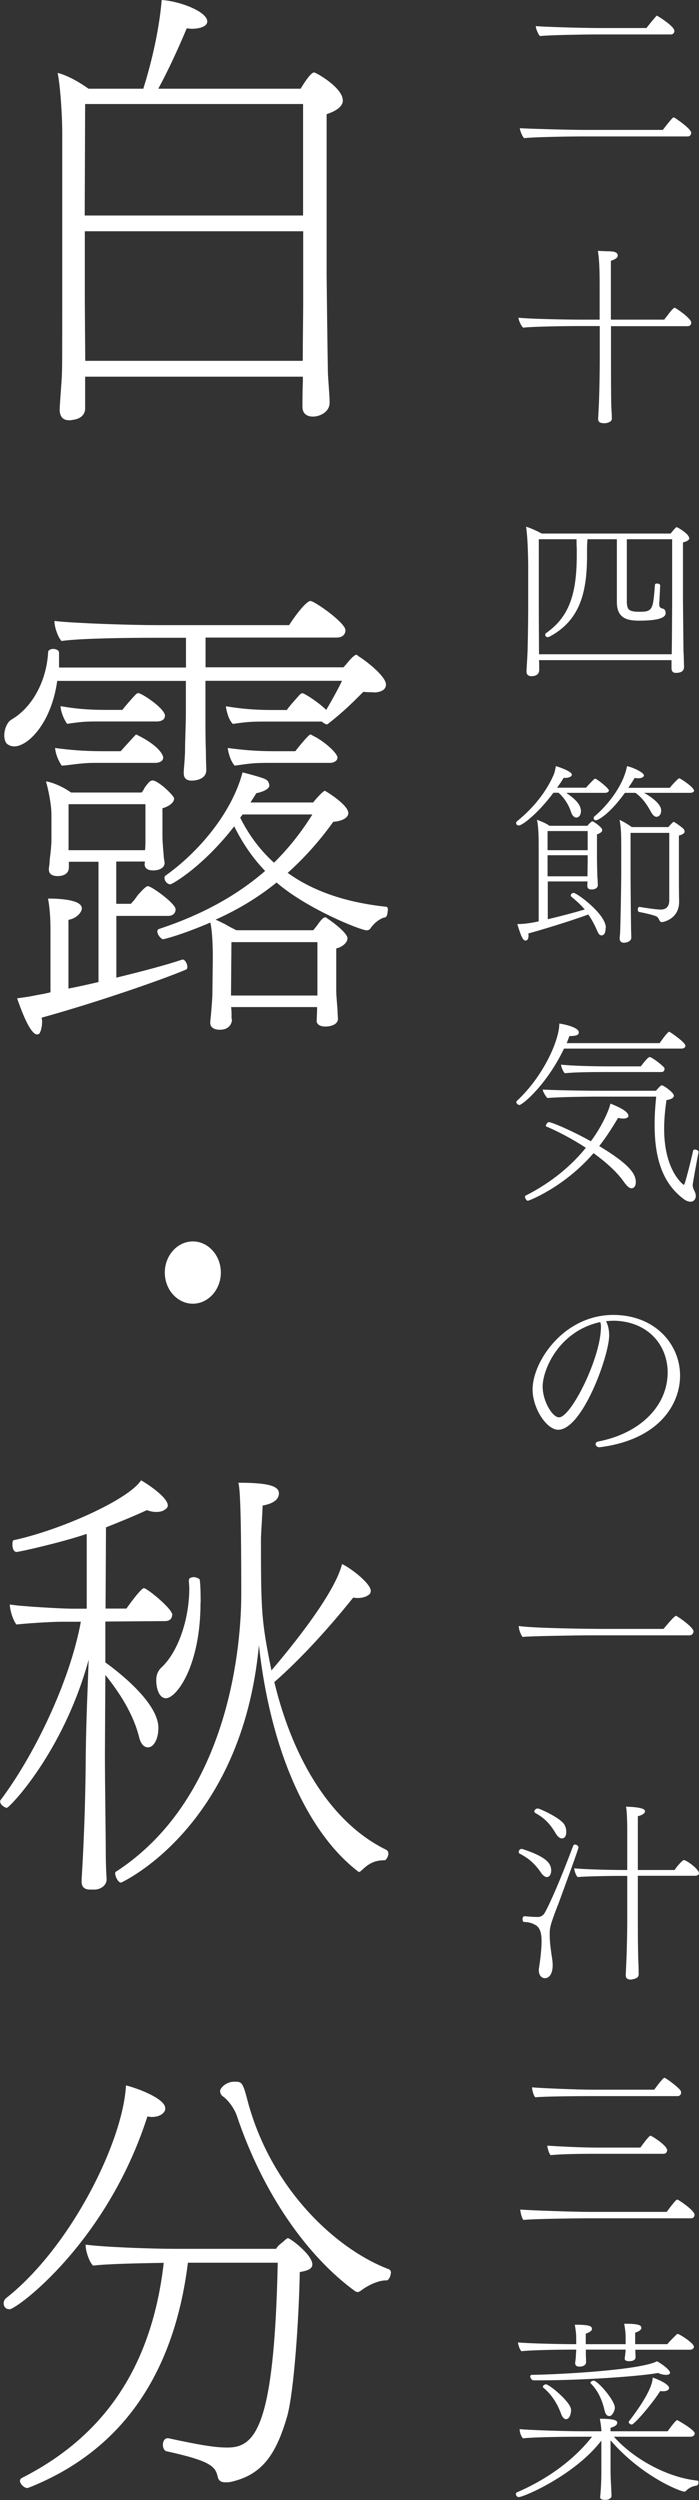
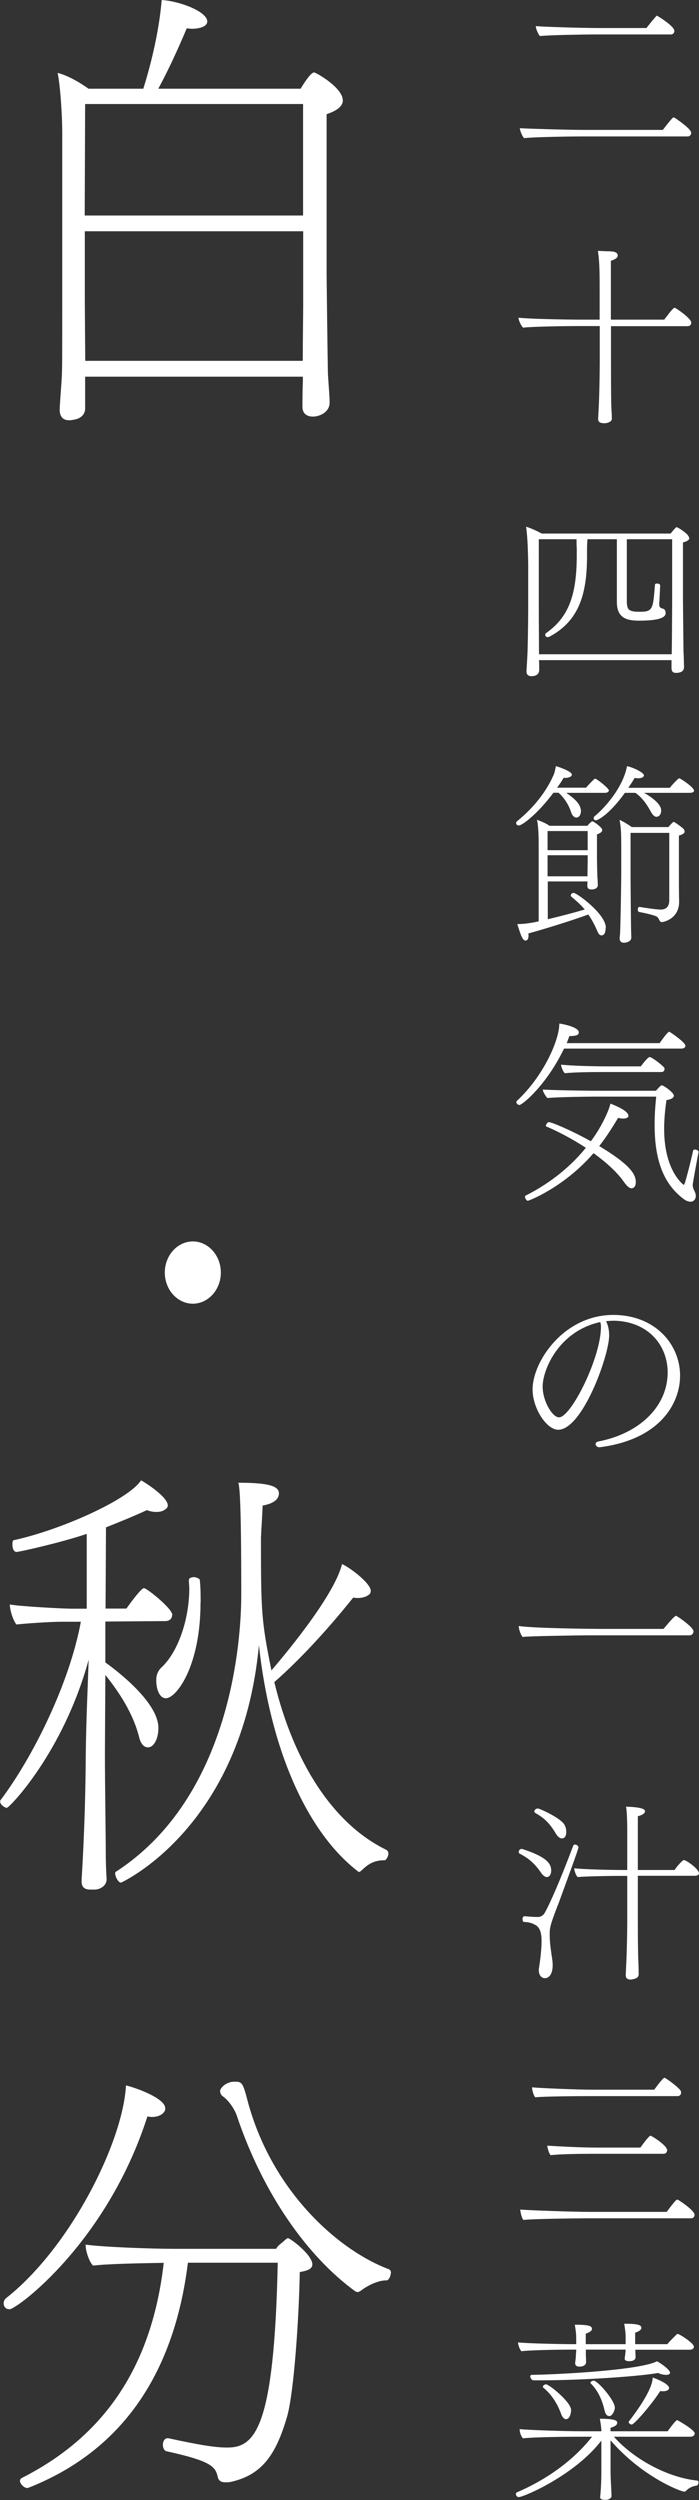
<svg xmlns="http://www.w3.org/2000/svg" id="_レイヤー_2" viewBox="0 0 65.36 233.63">
  <rect x="0" y="0" width="65.36" height="233.63" fill="#333333" stroke="none" />
  <defs>
    <style>.cls-1{fill:#fff;stroke-width:0px;}</style>
  </defs>
  <g id="_レイヤー_1-2">
    <path class="cls-1" d="m64.63,12.4c0,.16-.09.35-.33.35h-10.08c-.77,0-4.37.05-5.21.16-.16-.13-.4-.71-.4-.93.73.05,4.52.16,6.12.16h7.25c.89-1.17.97-1.17,1-1.17s.07.02.11.04c.09.05,1.53,1.02,1.53,1.38Zm-1.57-9.53c0,.16-.09.35-.33.35h-7.2c-.76,0-4.19.05-5.03.15-.16-.11-.4-.69-.4-.93.73.07,4.34.18,5.94.18h4.41c.18-.25.66-.84.91-1.11.02-.04.05-.04.07-.04.04,0,1.62.97,1.62,1.4Z" />
    <path class="cls-1" d="m64.64,30.13c0,.16-.09.35-.33.35h-7.18v3.13c0,3.52.02,4.12.04,4.63.02.18.04.66.04.89,0,.29-.4.4-.62.42-.29,0-.66,0-.66-.4v-.04s.02-.33.04-.77c.09-1.48.11-4.21.11-4.74v-3.13h-2.19c-.77,0-4.14.04-4.97.15-.16-.11-.44-.69-.44-.93.93.11,4.32.18,5.9.18h1.69v-3.21c0-1.62-.04-2.35-.16-3.22.22.02.49.02.76.04.6,0,1.09.02,1.09.4,0,.2-.22.36-.64.49v5.5h4.99c.05-.07.16-.22.33-.42.18-.27.53-.69.64-.69.04,0,.07.02.09.04.33.18,1.46,1,1.46,1.33Z" />
    <path class="cls-1" d="m64.46,50.27c0,.24-.36.36-.6.42v5.27c0,.24.04,4.21.05,4.9.02.2.05,1.4.05,1.46,0,.42-.31.56-.77.56-.27,0-.4-.15-.4-.44v-.75h-12.39c.02.33.02.78.02.86v.04c0,.26-.13.6-.73.6-.31,0-.46-.18-.46-.42,0-.29.07-1.07.09-1.69.02-.25.07-2.79.07-4.24v-4.14c-.02-.95-.04-2.41-.2-3.48.38.11,1.08.42,1.46.64h12.06c.15-.2.35-.42.47-.55.04-.04.07-.04.09-.04.04,0,.05,0,.07.02.13.05,1.09.62,1.09.98Zm-5.85.13v5.72c0,.75.15.91.55,1,.13.04.44.05.71.05,1.18,0,1.2-.31,1.37-2.51,0-.09.09-.13.2-.13.13,0,.29.07.29.16v.02c-.02.51-.07,1.24-.07,1.49-.02.07-.02.16-.02.25,0,.07,0,.13.02.18.02.11.11.2.29.24.22.04.29.24.29.42,0,.33-.35.71-2.5.71-1.09,0-2.06-.22-2.06-1.73v-5.88h-2.75c-.02.31-.04.58-.04.89v.66c0,3.55-.73,6.08-3.52,7.56-.05.02-.09.04-.15.04-.15,0-.24-.11-.24-.22,0-.05.02-.11.07-.15,2.08-1.46,2.88-3.48,2.88-7.27v-.64c-.02-.27-.02-.56-.02-.87h-3.53v6.4c0,1.4.02,3.53.02,4.35h12.41c.02-.82.04-4.57.04-4.85v-5.9h-4.25Z" />
    <path class="cls-1" d="m56.92,73.89c0,.11-.13.2-.38.2h-3.59c.67.47,1.37,1.02,1.37,1.71,0,.24-.11.6-.44.6-.18,0-.38-.18-.49-.53-.22-.69-.66-1.35-1.17-1.79h-.47c-1.49,1.99-2.92,3.06-3.24,3.06-.15,0-.25-.11-.25-.22,0-.07.04-.13.09-.18,1.18-.95,2.55-2.39,3.39-4.26.15-.35.18-.6.24-.89.13.04,1.49.47,1.49.8,0,.24-.46.31-.6.31-.05,0-.11-.02-.16-.02-.15.25-.36.58-.62.93h2.71c.09-.11.4-.46.73-.77.04-.05.09-.07.13-.07.13,0,1.28.89,1.28,1.11Zm-.29,12.83c0,.47-.15.69-.38.69-.18,0-.26-.13-.35-.29-.11-.25-.44-1.04-.89-1.66-1.68.62-4.55,1.49-5.61,1.77.02.07.02.15.02.2,0,.47-.26.47-.27.47-.27,0-.44-.44-.78-1.55h.18c.22,0,.97-.05,1.82-.25v-6.65c0-1,0-2.13-.16-2.84.29.11.8.29,1.17.56h3.55l.09-.11c.09-.11.2-.2.29-.27.02-.02.04-.04.07-.04.13,0,.67.42.82.6l.04.04c.05.07.07.13.07.18,0,.2-.27.33-.49.4v2.31c0,.16.02,1.24.04,1.69.02.15.04.69.04.73,0,.25-.2.42-.6.42-.25,0-.38-.11-.38-.33,0-.09,0-.25.02-.42h-3.72v3.53c1.17-.27,2.48-.62,3.46-.91-.31-.36-.71-.75-1.26-1.2-.04-.04-.05-.07-.05-.11,0-.13.13-.24.27-.24.29,0,3.01,1.97,3.01,3.26Zm-5.43-9.06v1.79h3.75v-1.79h-3.75Zm0,2.26v1.97h3.73v-.02c0-.11.02-1.15.02-1.35v-.6h-3.75Zm13.7-6.05c0,.13-.13.22-.4.22h-4.28c.27.15,1.6.91,1.6,1.64,0,.47-.27.6-.44.6s-.35-.16-.53-.49c-.4-.75-.86-1.35-1.44-1.75h-.98c-1.55,2.15-2.59,2.57-2.7,2.57-.13,0-.22-.09-.22-.2,0-.07.04-.15.11-.2.82-.67,2.61-2.57,3.01-4.66.38.05,1.58.56,1.58.86,0,.05-.04.27-.57.27-.09,0-.2-.02-.29-.04-.16.27-.36.58-.6.93h3.88c.15-.2.78-.89.88-.89.11,0,1.38.84,1.38,1.15Zm-.98,4.01c-.05.05-.15.11-.22.13-.07.04-.16.05-.22.07v3.1c0,.78,0,2.31.02,3.01v.09c0,1.6-1.48,1.89-1.6,1.89-.2,0-.24-.18-.33-.35-.04-.05-.07-.09-.11-.13-.25-.2-1.66-.46-1.71-.47-.07-.02-.11-.11-.11-.22,0-.13.05-.25.15-.25h.02c.18.04,1.55.25,1.97.25.47,0,.8-.24.8-.87v-6.3h-3.62v3.59c0,.95.02,3.77.05,5.5,0,.11.02.55.02.64v.05c0,.4-.51.49-.69.49-.25,0-.4-.15-.4-.4,0-.11.02-.25.04-.46.04-.69.11-4.56.11-5.81v-2.28c0-1.22-.02-1.84-.16-2.53.38.16.75.4,1.15.67h3.42c.29-.36.47-.49.49-.49.02,0,.04,0,.05.02l.04.02c.22.13.78.53.88.67.04.09.05.16.05.22v.04c-.02.05-.05.07-.07.11Z" />
    <path class="cls-1" d="m64.1,97.7c0,.13-.11.29-.37.29h-10.99c-1.68,3.48-3.92,5.27-4.17,5.27-.15,0-.29-.15-.29-.27,0-.04.02-.07.05-.11,2.46-2.28,3.97-5.65,3.97-7.23.33.04,1.82.33,1.82.82,0,.22-.16.35-.88.35-.07.2-.16.42-.25.66h8.69c.11-.15.73-1.06.89-1.06.04,0,.07.02.11.05.04.02,1.4.93,1.4,1.24Zm-5.07,13.34c-.18,0-.42-.2-.71-.62-.64-.91-1.69-1.84-2.82-2.66-2.75,3.19-6.05,4.45-6.14,4.45-.16,0-.27-.27-.27-.38,0-.04,0-.07.04-.09,2.55-1.29,4.37-2.9,5.65-4.48-1.33-.87-2.71-1.58-3.7-1.99-.02,0-.04-.04-.04-.05,0-.13.16-.36.27-.36.24,0,1.89.66,3.94,1.79.71-.95,1.24-1.95,1.58-2.77.09-.22.18-.46.25-.75.49.2,1.68.67,1.68,1.15,0,.15-.18.25-.49.25-.15,0-.31-.02-.47-.07-.55.91-1.11,1.8-1.77,2.64,2.95,1.77,3.42,2.66,3.42,3.37,0,.58-.38.58-.42.58Zm5.74-.33c0,.26.09.44.18.62.07.15.11.29.11.42,0,.29-.18.55-.49.55-.2,0-.46-.09-.77-.35-1.88-1.48-2.59-3.77-2.59-6.85,0-.82.05-1.69.15-2.62h-5.99s-3.04.02-4.19.13c-.11-.11-.42-.56-.42-.77v-.02c1.66.09,5.01.11,5.01.11h5.56c.44-.49.49-.51.55-.51.16,0,1.13.67,1.13.98,0,.22-.36.36-.69.4-.15,1-.22,1.89-.22,2.7,0,3.95,1.82,5.23,1.84,5.23,0,0,.02,0,.09-.16.18-.56.51-1.82.78-3.04.02-.07.07-.11.16-.11.15,0,.35.11.35.22v.02c-.04.16-.55,2.92-.55,3.06Zm-2.64-10.8c0,.13-.07.27-.29.27h-5.61c-1.09,0-2.48.02-3.42.11-.16-.15-.33-.56-.35-.8.97.11,3.04.16,4.25.16h3.21c.04-.05.64-.87.82-.87.22,0,1.17.75,1.35.97.04.04.05.11.05.16Z" />
    <path class="cls-1" d="m56.04,135.24h-.04c-.16,0-.31-.15-.31-.29,0-.11.09-.22.29-.25,3.95-.78,6.45-3.37,6.45-6.45,0-2.46-1.73-4.72-4.94-4.83-.27,0-.55.02-.82.04.2.4.29.86.29,1.33,0,1.88-2.5,8.82-4.77,8.82-1.06,0-2.39-1.97-2.39-3.77,0-2.62,2.93-6.96,7.54-6.96,3.92,0,6.25,2.75,6.25,5.67,0,2.71-2,6.01-7.56,6.7Zm.09-11.7l-.07.02c-3.83.87-5.32,4.45-5.32,6.01,0,1.37.91,2.88,1.53,2.88,1.13,0,3.92-5.58,3.92-8.44,0-.13,0-.24-.02-.31-.02-.05-.04-.11-.04-.16Z" />
    <path class="cls-1" d="m64.84,152.46c0,.2-.16.36-.36.36h-9.46c-.88,0-5.5.07-6.16.15-.18-.24-.35-.71-.36-1.02,1.49.22,7,.27,7.78.27h5.76c.6-.71,1.04-1.22,1.17-1.22.04,0,.07.02.09.04.24.13,1.55,1.04,1.55,1.42Z" />
    <path class="cls-1" d="m51.13,175.41c-.16,0-.35-.13-.55-.42-.58-.84-1.11-1.31-1.99-1.77-.07-.04-.09-.09-.09-.15s.04-.29.29-.29c.04,0,.05,0,.09.02,2.11.69,2.66,1.29,2.66,1.99,0,.04,0,.62-.42.62Zm1.02,2.64c-.71,1.88-.75,2.04-.75,2.77,0,.78.13,1.55.24,2.31.16,1.13-.2,1.73-.69,1.73-.29,0-.57-.25-.57-.75,0-.05,0-.13.02-.2.07-.46.24-1.62.24-2.5,0-.6-.07-1.33-.69-1.58-.29-.15-.6-.22-.93-.22-.11,0-.16-.13-.16-.27,0-.13.05-.27.2-.27h.02c.4.04.82.07,1.22.07.29,0,.49-.16.62-.36.47-.82,1.42-2.95,2.68-6.3.04-.07.09-.11.16-.11.15,0,.33.13.33.27s-1.02,2.93-1.93,5.41Zm.8-6.87c0,.22-.05.4-.15.51-.07.07-.16.11-.26.11-.18,0-.38-.15-.58-.47-.53-.91-1.06-1.44-1.91-1.91-.05-.04-.09-.09-.09-.13,0-.15.16-.29.33-.29.15,0,2.26.93,2.53,1.6.09.2.13.4.13.58Zm12.41,3.86c0,.16-.16.25-.36.25h-5.36v4.35c0,2.48.04,3.35.04,3.52.02.18.04,1.11.04,1.33,0,.29-.22.4-.53.46-.05.02-.15.04-.22.04-.44,0-.46-.29-.46-.44l.05-1.09c.07-1.42.09-3.32.09-3.81v-4.35h-.93c-.64,0-3.08.04-3.7.11-.15-.11-.31-.55-.33-.82,1,.11,3.55.16,4.43.16h.53v-3.88c0-.46-.02-1.55-.11-2.04,1.4.05,1.77.22,1.77.42,0,.27-.42.42-.67.47v5.03h3.44c.11-.2.71-.93.87-.93.22,0,1.4.84,1.4,1.22Z" />
    <path class="cls-1" d="m64.95,206.95c0,.16-.09.35-.35.35h-9.95c-.75,0-4.85.05-5.7.15-.15-.11-.29-.73-.31-.97.73.07,4.94.22,6.52.22h7.18c.84-1.15.95-1.15.98-1.15s.07.02.11.04c.46.27,1.51,1.04,1.51,1.37Zm-1.26-11.42c0,.16-.09.35-.33.35h-8.4c-.77,0-4.06.02-4.9.11-.16-.11-.31-.69-.31-.93.73.07,4.12.22,5.7.22h5.72c.49-.66.86-1.11.95-1.11.04,0,.07.02.11.04.4.24,1.24.89,1.4,1.15.04.04.05.11.05.18Zm-1.31,5.39c0,.16-.09.35-.33.35h-6.76c-.77,0-2.95.02-3.79.13-.16-.11-.31-.67-.33-.89.75.05,3.02.18,4.63.18h4.08c.24-.33.8-1.11.95-1.11.04,0,.07.02.09.04.35.18,1.46.93,1.46,1.31Z" />
    <path class="cls-1" d="m65.14,232.28c-.18.02-.6.09-1,.49-.05.05-.11.07-.16.07-.33,0-3.94-1.38-6.89-4.79v2.95c0,.42.02.78.07,1.69,0,.15.02.38.02.56,0,.22-.31.36-.51.36-.38,0-.55-.05-.55-.25v-.05c.02-.13.11-1.13.11-2.31v-2.93c-2.46,3.22-7.25,5.28-7.72,5.28-.16,0-.27-.15-.27-.27,0-.09.04-.15.11-.18,2.09-.89,4.96-2.57,7.01-5.19h-1.6c-.75,0-4.03.04-4.86.15-.16-.16-.31-.56-.31-.82v-.04c.89.09,4.34.2,5.63.2h2.02c-.02-.31-.05-.6-.15-1.17,1.62,0,1.62.24,1.62.38,0,.2-.2.35-.62.46v.33h5.34c.07-.09.73-1.04.89-1.04.05,0,1.64.91,1.64,1.24,0,.15-.13.31-.4.31h-7.16c1.93,2.17,5.12,3.83,7.8,4.1.09,0,.11.09.11.18,0,.22-.16.29-.16.29Zm-.25-13.01c0,.15-.11.31-.38.31h-5.1v.16c0,.15.02.36.02.55,0,.04,0,.36-.6.36-.2,0-.42-.04-.42-.24v-.02c.02-.16.07-.42.07-.58.02-.09.02-.15.02-.24h-3.72v.6c.02.18.02.36.02.55,0,.44-.55.44-.62.44-.2,0-.4-.07-.4-.33v-.02c.02-.16.07-.46.07-.77.02-.16.02-.31.04-.47h-.73c-.75,0-3.57.04-4.41.15-.15-.16-.31-.6-.31-.82.91.09,3.9.16,5.17.16h.27v-.36c0-.64-.02-.71-.13-1.46,1.42,0,1.6.15,1.6.4,0,.16-.2.31-.58.44v.98h3.73v-.47c0-.64-.02-.69-.13-1.44,1.42,0,1.6.15,1.6.4,0,.16-.2.31-.58.44v1.07h3.01c.04-.05.16-.2.31-.35l.56-.56s.07-.05.09-.05c.16,0,1.51.86,1.51,1.17Zm-2.61,2.66c-.2,0-.47-.05-.75-.18-1.29.26-6.6.69-11.11.69h-.53c-.15,0-.31-.22-.31-.36,0-.07.04-.15.15-.15,2.93-.05,10.15-.46,11.7-1.27.51.27,1.22.82,1.22,1.07,0,.05-.04.2-.36.2Zm-9.35,4.14c-.18,0-.35-.18-.47-.51-.31-.86-.84-1.77-1.66-2.44-.02-.02-.04-.04-.04-.07,0-.11.16-.24.29-.24.29,0,2.33,1.64,2.35,2.4,0,.35-.15.86-.47.86Zm4.15-.31s-.07.02-.11.02c-.2,0-.36-.16-.44-.53-.2-.87-.56-1.79-1.28-2.51-.02-.02-.04-.04-.04-.07,0-.09.16-.2.31-.2.35,0,1.97,1.82,1.97,2.53,0,.25-.2.67-.42.77Zm4.9-2.3c-.07,0-.16,0-.25-.02-.6,1-2.4,3.13-2.66,3.13-.13,0-.29-.13-.29-.24,0-.02.02-.05.04-.07,1.95-2.53,2.21-3.64,2.21-4.08.18.05,1.53.56,1.53.98,0,.05-.02.11-.07.15-.07.09-.25.15-.49.15Z" />
    <path class="cls-1" d="m32.06,9.37c0,.69-.86,1.08-1.52,1.3v15.02c0,.3.08,7.07.12,9.16.04.87.16,2.17.16,2.69v.09c0,.87-.9,1.3-1.56,1.3-.59,0-.98-.3-.98-.91,0-.22,0-1.48.04-2.34v-.48H7.96v2.99c0,.48-.35.95-1.13,1.04-.12.04-.23.04-.39.04-.39,0-.82-.17-.86-.91,0-.56.16-2.34.2-3.17.04-.91.04-1.35.04-8.68v-14.15c0-1.43-.16-4.21-.43-5.55.98.26,2.03.87,2.89,1.48h5.12c.55-1.74,1.45-5.03,1.72-8.29,1.84.13,4.26,1.13,4.26,2,0,.52-.82.69-1.45.69-.16,0-.31-.04-.47-.04-.82,1.95-1.76,3.99-2.66,5.64h13.31c.86-1.43,1.17-1.52,1.25-1.52.2,0,2.69,1.43,2.69,2.6Zm-3.71.35H7.96l-.04,10.42h20.42v-10.42ZM7.93,21.61v6.51l.04,5.6h20.34c0-1.87.04-4.43.04-5.21v-6.9H7.93Z" />
-     <path class="cls-1" d="m34.91,64.69c-.27,0-.59,0-.94-.04-1.45,1.48-2.3,2.21-3.36,3.04h-.04c-.12,0-.35-.13-.47-.26h-5.35c-1.29,0-1.76.04-2.97.22-.35-.3-.59-1.08-.66-1.65,1.33.22,2.54.35,4.37.35h1.33c.16-.26.74-.91,1.25-1.48.08-.04.12-.09.2-.09.2,0,1.45.82,2.15,1.48l.08.09c.43-.74,1.05-1.82,1.48-2.73h-12.77v3.52c0,.74,0,2.13.04,2.99,0,.95.04,1.52.04,1.82,0,1-1.29,1-1.37,1-.35,0-.74-.13-.74-.69v-.04c0-.35.08-.96.12-1.91,0-1,.08-2.73.08-3.56v-3.12H5.35c-.55,3.95-2.73,6.12-4.02,6.12-.31,0-.55-.13-.7-.26-.16-.17-.23-.48-.23-.78,0-.56.27-1.26.7-1.48,2.11-1.26,3.28-3.86,3.4-6.29,0-.17.23-.3.47-.3.27,0,.55.13.55.35v1.39h11.87v-2.78h-3.44c-1.6,0-6.44.04-8.2.3-.35-.39-.66-1.3-.66-1.87,1.91.22,7.11.39,9.8.39h12.14c1.17-1.78,1.8-2.26,1.99-2.26.39,0,3.28,2.04,3.28,2.73,0,.35-.23.69-.82.69h-12.26v2.78h12.89c.35-.35.62-.78,1.01-1.08.08-.04.12-.09.16-.09.08,0,.16.04.23.13.66.39,2.58,1.87,2.58,2.65,0,.56-.62.74-1.17.74ZM3.9,95.11c0,.13.04.22.04.35,0,.52-.16,1.08-.31,1.17-.04,0-.12.04-.16.04-.78,0-1.83-3.3-1.87-3.38.7-.09,1.25-.17,1.64-.26.47-.09.98-.17,1.48-.3v-5.9c0-.3,0-1.69-.23-2.86,1.6,0,3.16.22,3.16.91v.04c0,.22-.35.87-1.25,1.04v6.42c.9-.17,1.87-.39,2.81-.61v-11.24h-2.77v.52c0,.74-.74.82-1.05.82-.47,0-.82-.17-.82-.61v-.13s.08-.43.08-.82c.08-.56.16-1.35.16-1.78v-2.43c0-.95-.31-2.39-.51-3.08.66.09,1.68.56,2.34,1.04h6.6c.12-.13.2-.26.27-.43.16-.22.35-.48.51-.61.08-.04.16-.09.23-.09.55,0,2.03,1.43,2.03,1.69,0,.43-.59.78-1.09.91v2.65c0,.65.12,1.65.12,1.91.04.26.08.48.08.56,0,.43-.47.69-1.05.69-.66,0-.82-.3-.82-.61l.04-.22h-2.69v3.95h1.37l.31-.35.35-.48c.39-.43.74-.82.94-.82.31,0,2.58,1.61,2.58,2.17,0,.3-.2.61-.7.61h-4.84v5.77c2.5-.61,4.76-1.21,6.17-1.69h.04c.2,0,.43.39.43.69,0,.13-.04.22-.16.26-2.27.96-8.28,3.04-13.43,4.47Zm11.36-24.3c0,.3-.35.48-.74.48h-5.7c-1.29,0-2.3.22-3.05.26-.31-.48-.55-1-.62-1.65,1.29.17,2.62.3,4.45.3h1.68q1.41-1.56,1.44-1.56c.08,0,.12.04.2.09,1.76.87,2.34,1.74,2.34,2.08Zm.16-3.91c0,.35-.35.52-.74.52h-5.51c-1.29,0-1.64.04-2.89.22-.27-.35-.59-1.08-.62-1.65,1.29.22,2.42.35,4.3.35h1.48c.2-.26.74-.91,1.29-1.48.08-.04.12-.09.2-.09.31,0,2.5,1.43,2.5,2.13Zm-1.83,8.25h-7.18v4.3h7.15c.04-.3.04-.69.04-.91v-3.38Zm22.65,10.02c0,.26-.08.52-.23.56-.35.04-.98.43-1.41,1.08-.08.09-.23.13-.31.13-.55,0-5.58-2-8.43-4.47-1.6,1.3-3.47,2.47-5.7,3.47.31.13.62.3.9.43.35.22.7.39,1.05.56h7.18c.12-.13.23-.3.35-.43.12-.17.51-.78.78-.78.04,0,.12.04.16.09.78.52,1.91,1.43,1.91,1.87,0,.48-.62.87-1.05.95v3.91c0,.65.12,1.65.12,1.91s.04.69.04.74c0,.61-.78.74-1.17.74-.58,0-.82-.26-.82-.52,0-.13.04-.87.04-1.13v-.17h-8.04c.04.3.04.56.04.65v.3c0,.13.04.26.04.3-.04.26-.23.87-1.13.87-.47,0-.9-.17-.9-.65v-.09s.04-.39.08-.82c.04-.52.12-1.35.12-1.82l.04-3.43c0-.82-.04-2.39-.23-3.21-2.85,1.22-4.37,1.56-4.41,1.56-.2,0-.55-.43-.55-.74,0-.09.04-.17.16-.22,4.22-1.39,7.42-3.25,9.92-5.42-1.17-1.22-2.11-2.6-2.89-4.17-2.97,3.82-5.82,5.42-5.97,5.42-.27,0-.55-.3-.55-.61,0-.09.04-.17.12-.22,3.05-2.17,6.17-5.82,7.18-9.63,0,0,1.21.3,1.84.52.27.09.58.22.62.52.04.04.04.13.04.17v.04c0,.26-.51.56-1.21.69-.16.26-.35.56-.55.87h5.86c.2-.26.66-.78.94-1,.04-.04.12-.09.16-.09s2.19,1.3,2.19,2.08c0,.39-.47.74-1.41.82-1.21,1.69-2.62,3.3-4.26,4.77,2.42,1.74,5.51,2.78,9.25,3.17.08,0,.12.17.12.39Zm-4.69-14.36c0,.3-.35.48-.7.48h-5.93c-1.29,0-1.76.09-2.97.26-.35-.35-.59-1.13-.66-1.65,1.33.17,2.54.3,4.37.3h1.95c.27-.35,1.25-1.56,1.41-1.56.08,0,.12.04.2.09,1.09.52,2.34,1.65,2.34,2.08Zm-1.87,17.23h-8.04l-.04,4.99h8.08v-4.99Zm-6.99-11.93l-.23.3c.82,1.65,1.87,3.04,3.16,4.21,1.45-1.43,2.62-2.95,3.59-4.51h-6.52Z" />
    <path class="cls-1" d="m18.03,121.83c-1.44,0-2.62-1.31-2.62-2.91s1.18-2.91,2.62-2.91,2.62,1.31,2.62,2.91-1.18,2.91-2.62,2.91Z" />
    <path class="cls-1" d="m16.09,150.93c0,.3-.2.56-.66.56l-5.58.04v3.82c1.87,1.35,4.96,3.99,4.96,6.12,0,1.04-.43,1.82-.98,1.82-.31,0-.66-.26-.82-.95-.55-2.21-1.87-4.21-3.16-5.82l-.04,7.38c0,2.73.08,7.81.08,9.16,0,1.43.08,2.56.08,2.56,0,.61-.62.96-1.13.96h-.39c-.47,0-.82-.17-.82-.74v-.17c0-.13.35-4.9.39-11.76.04-3.34.2-6.55.27-8.81-2.38,8.68-7.42,13.84-7.65,13.84-.2,0-.62-.3-.62-.56,0-.09,0-.13.04-.17,3.01-3.99,6.44-10.89,7.5-16.66h-1.8c-1.05,0-3.51.17-4.22.26-.31-.35-.62-1.35-.62-1.87.94.17,4.84.39,5.82.39h1.37v-6.99c-2.42.82-6.33,1.69-6.56,1.69-.08,0-.39-.04-.39-.74,0-.17.04-.3.08-.35,4.26-.91,10.7-3.73,11.95-5.6.43.22,2.5,1.56,2.5,2.34,0,.17-.12.3-.27.39-.16.13-.43.22-.78.22-.27,0-.59-.04-.9-.17-1.33.61-2.62,1.13-3.83,1.61l-.04,7.59h1.95c.74-1.04,1.44-1.91,1.64-1.91.27,0,2.66,1.91,2.66,2.52Zm20.23,22.26c0,.3-.23.65-.35.65-.59,0-1.29.09-2.07.87l-.12.09c-.08.09-.12.13-.2.13-.04,0-.12-.04-.16-.09-4.8-3.73-8.16-11.5-9.21-21.09-1.6,17.1-12.89,22.18-12.89,22.18-.27,0-.55-.56-.55-.87,0-.04,0-.09.04-.13,10.82-6.99,11.75-21.7,11.75-25.91,0-8.9-.16-10.02-.27-10.46,2.97,0,3.79.35,3.79,1,0,.52-.47.95-1.52,1.13-.04,1.04-.12,2.04-.16,3.04,0,6.9.04,7.72.98,12.37.82-.96,5.86-6.86,6.6-9.94.7.3,2.69,1.78,2.69,2.52,0,.09-.04.17-.08.26-.23.22-.59.39-1.13.39-.12,0-.27,0-.43-.04-2.19,2.73-4.76,5.6-7.38,7.9,1.8,7.46,5.47,13.24,10.46,15.67.16.09.2.22.2.35Zm-17.57-23.43c0,5.95-2.26,8.94-3.24,8.94-.55,0-.9-.74-.9-1.69,0-.48.16-.87.47-1.17,1.6-1.48,2.62-4.56,2.62-7.42,0-.22-.04-.48-.04-.74,0-.22.23-.3.51-.3.27.04.51.17.51.26.08.69.08,1.43.08,2.13Z" />
    <path class="cls-1" d="m14.17,197.83c-.12,0-.23-.04-.39-.04-3.79,11.8-12.22,18.01-12.89,18.01-.35,0-.55-.26-.55-.56,0-.17.08-.35.23-.48,6.01-4.73,10.93-14.58,11.21-19.88,1.21.3,3.67,1.26,3.67,2.13,0,.13,0,.22-.08.3-.16.3-.58.52-1.21.52Zm15.03,13.8c0,.35-.35.56-1.17.69-.08,4.47-.55,11.2-1.17,13.45-1.05,3.65-2.38,5.51-5.27,6.16-.2.04-.35.04-.51.04-.43,0-.62-.17-.7-.43-.23-1-.47-1.52-4.8-2.47-.23-.04-.35-.35-.35-.61,0-.3.16-.61.43-.61h.08c3.4.74,4.53.87,5.54.87,2.58,0,4.37-1.87,4.69-17.27h-8.4c-1.33,10.72-6.44,17.71-14.96,21.05h-.08c-.27,0-.66-.39-.66-.65,0-.13.04-.22.2-.3,7.18-3.65,12.07-9.81,13.24-20.09-2.19.04-5.27.09-6.6.26-.35-.3-.7-1.35-.7-1.87v-.09c1.56.22,6.05.39,8.2.39h9.61c.12-.22.27-.35.43-.48l.27-.22c.12-.13.35-.3.39-.3.23,0,2.3,1.56,2.3,2.47Zm7.34.78c0,.3-.2.69-.39.69h-.08c-.62,0-1.6.39-2.38,1-.08.04-.16.09-.23.09-.12,0-.2-.04-.27-.09-4.45-3.25-8.59-9.07-11.05-16.4-.16-.48-.66-1.35-1.33-1.82-.08-.04-.23-.26-.23-.48,0-.26.55-.87,1.33-.87.66,0,.78.04,1.17,1.52,2.15,8.46,8.36,14.15,13.28,16.01.12.04.2.17.2.35Z" />
  </g>
</svg>